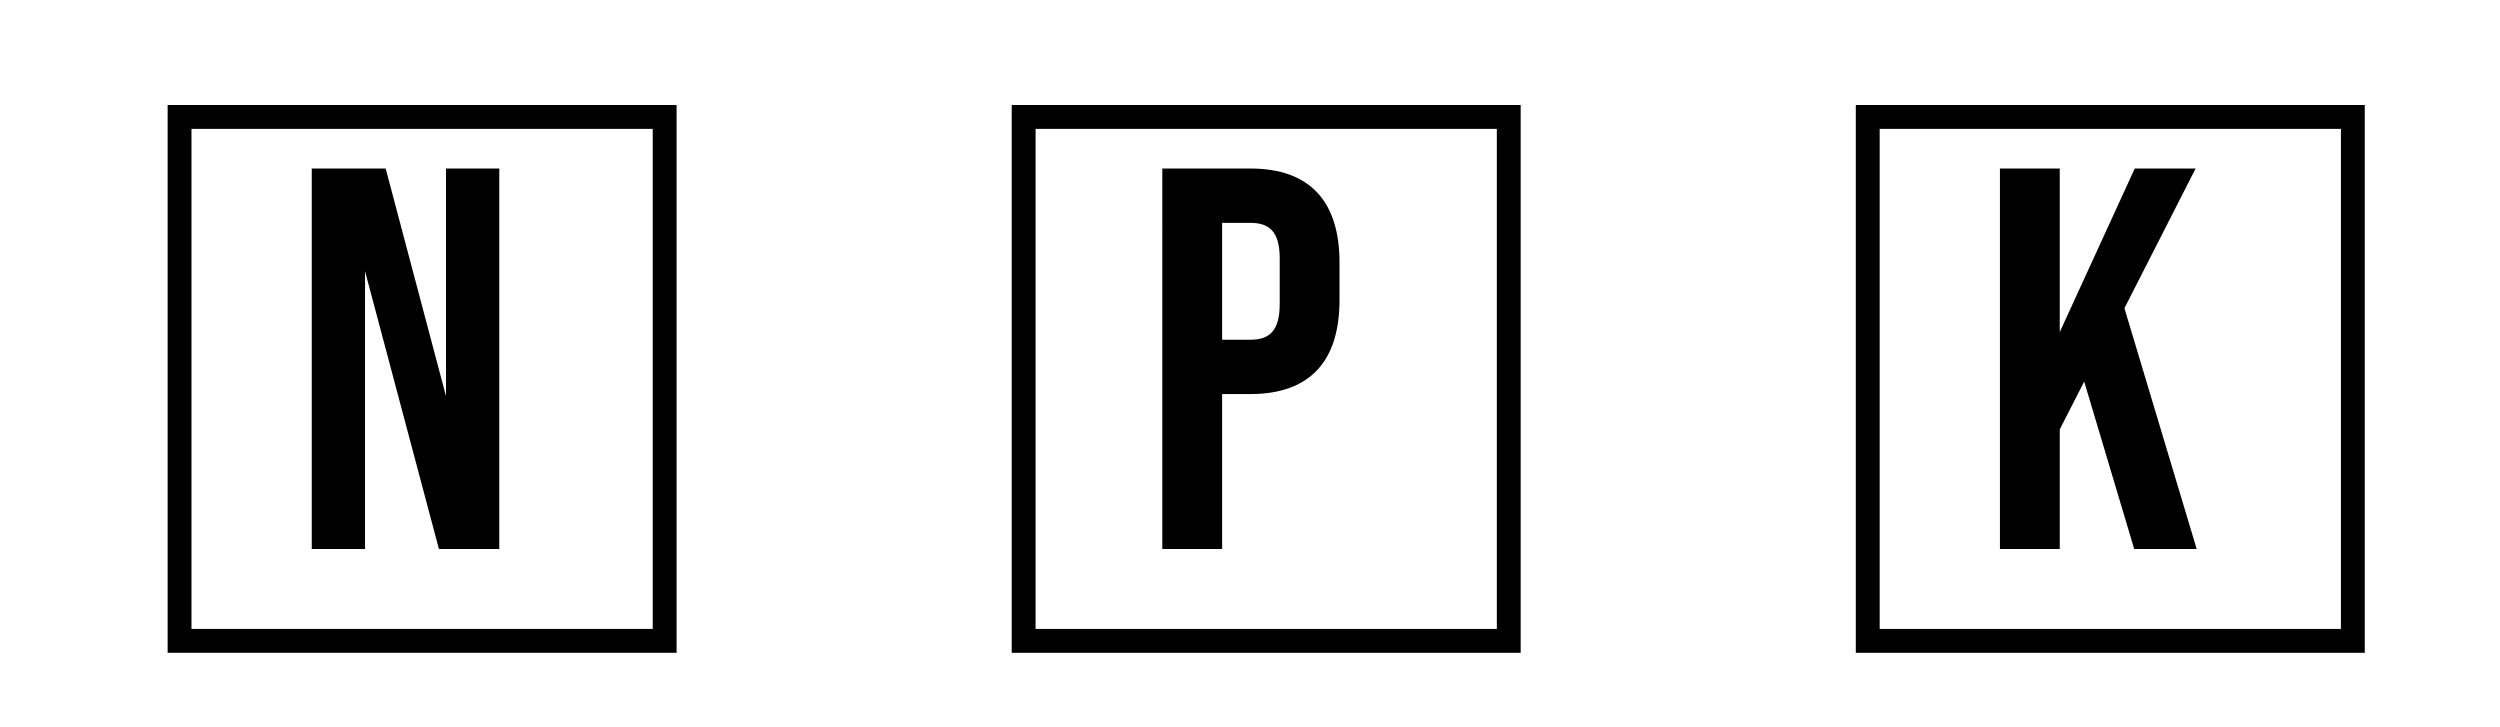
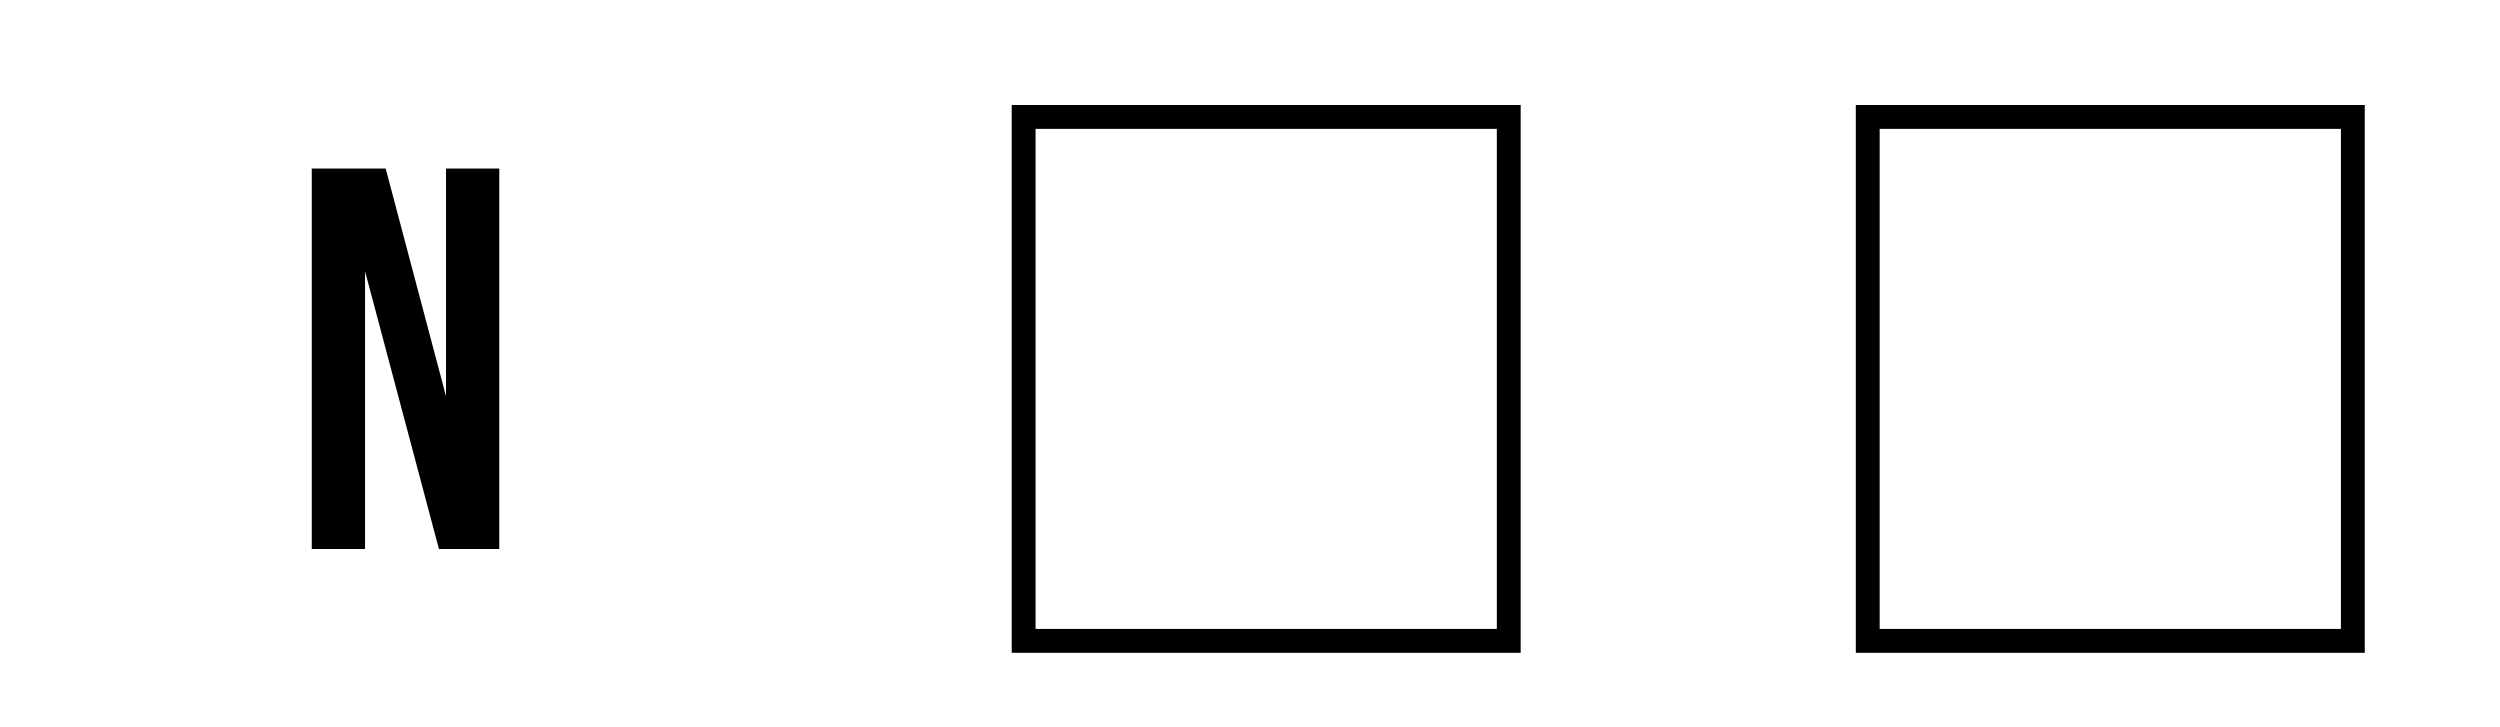
<svg xmlns="http://www.w3.org/2000/svg" id="Layer_1" data-name="Layer 1" viewBox="0 0 1080 314">
  <defs>
    <style> .cls-1, .cls-2, .cls-3, .cls-4 { stroke-width: 0px; } .cls-2 { filter: url(#drop-shadow-2); } .cls-3 { filter: url(#drop-shadow-3); } .cls-4 { filter: url(#drop-shadow-1); } </style>
    <filter id="drop-shadow-1" filterUnits="userSpaceOnUse">
      <feOffset dx="7" dy="7" />
      <feGaussianBlur result="blur" stdDeviation="5" />
      <feFlood flood-color="#666" flood-opacity=".15" />
      <feComposite in2="blur" operator="in" />
      <feComposite in="SourceGraphic" />
    </filter>
    <filter id="drop-shadow-2" filterUnits="userSpaceOnUse">
      <feOffset dx="7" dy="7" />
      <feGaussianBlur result="blur-2" stdDeviation="5" />
      <feFlood flood-color="#666" flood-opacity=".15" />
      <feComposite in2="blur-2" operator="in" />
      <feComposite in="SourceGraphic" />
    </filter>
    <filter id="drop-shadow-3" filterUnits="userSpaceOnUse">
      <feOffset dx="7" dy="7" />
      <feGaussianBlur result="blur-3" stdDeviation="5" />
      <feFlood flood-color="#666" flood-opacity=".15" />
      <feComposite in2="blur-3" operator="in" />
      <feComposite in="SourceGraphic" />
    </filter>
  </defs>
-   <path class="cls-4" d="m285.29,275H65.42V38.36h219.87v236.64Zm-209.57-10.31h199.26V48.67H75.72v216.02Z" />
  <path class="cls-1" d="m134.68,72.8h31.93l26.07,98.38v-98.38h23.01v164.36h-26.07l-31.92-119.98v119.98h-23.02V72.8Z" />
  <path class="cls-2" d="m649.93,275h-219.87V38.36h219.87v236.64Zm-209.56-10.31h199.26V48.67h-199.26v216.02Z" />
-   <path class="cls-1" d="m502.13,72.8h38.04c25.83,0,38.5,14.32,38.5,40.62v16.2c0,26.29-12.67,40.61-38.5,40.61h-12.21v66.93h-25.84V72.8Zm38.04,73.96c8.21,0,12.67-3.76,12.67-15.5v-19.48c0-11.75-4.46-15.5-12.67-15.5h-12.21v50.48h12.21Z" />
  <path class="cls-3" d="m1014.58,275h-219.87V38.36h219.87v236.64Zm-209.56-10.31h199.26V48.67h-199.26v216.02Z" />
-   <path class="cls-1" d="m900.37,164.84l-10.56,20.67v51.65h-25.84V72.8h25.84v70.67l32.4-70.67h26.3l-30.76,60.35,31.22,104.01h-26.99l-21.61-72.32Z" />
</svg>